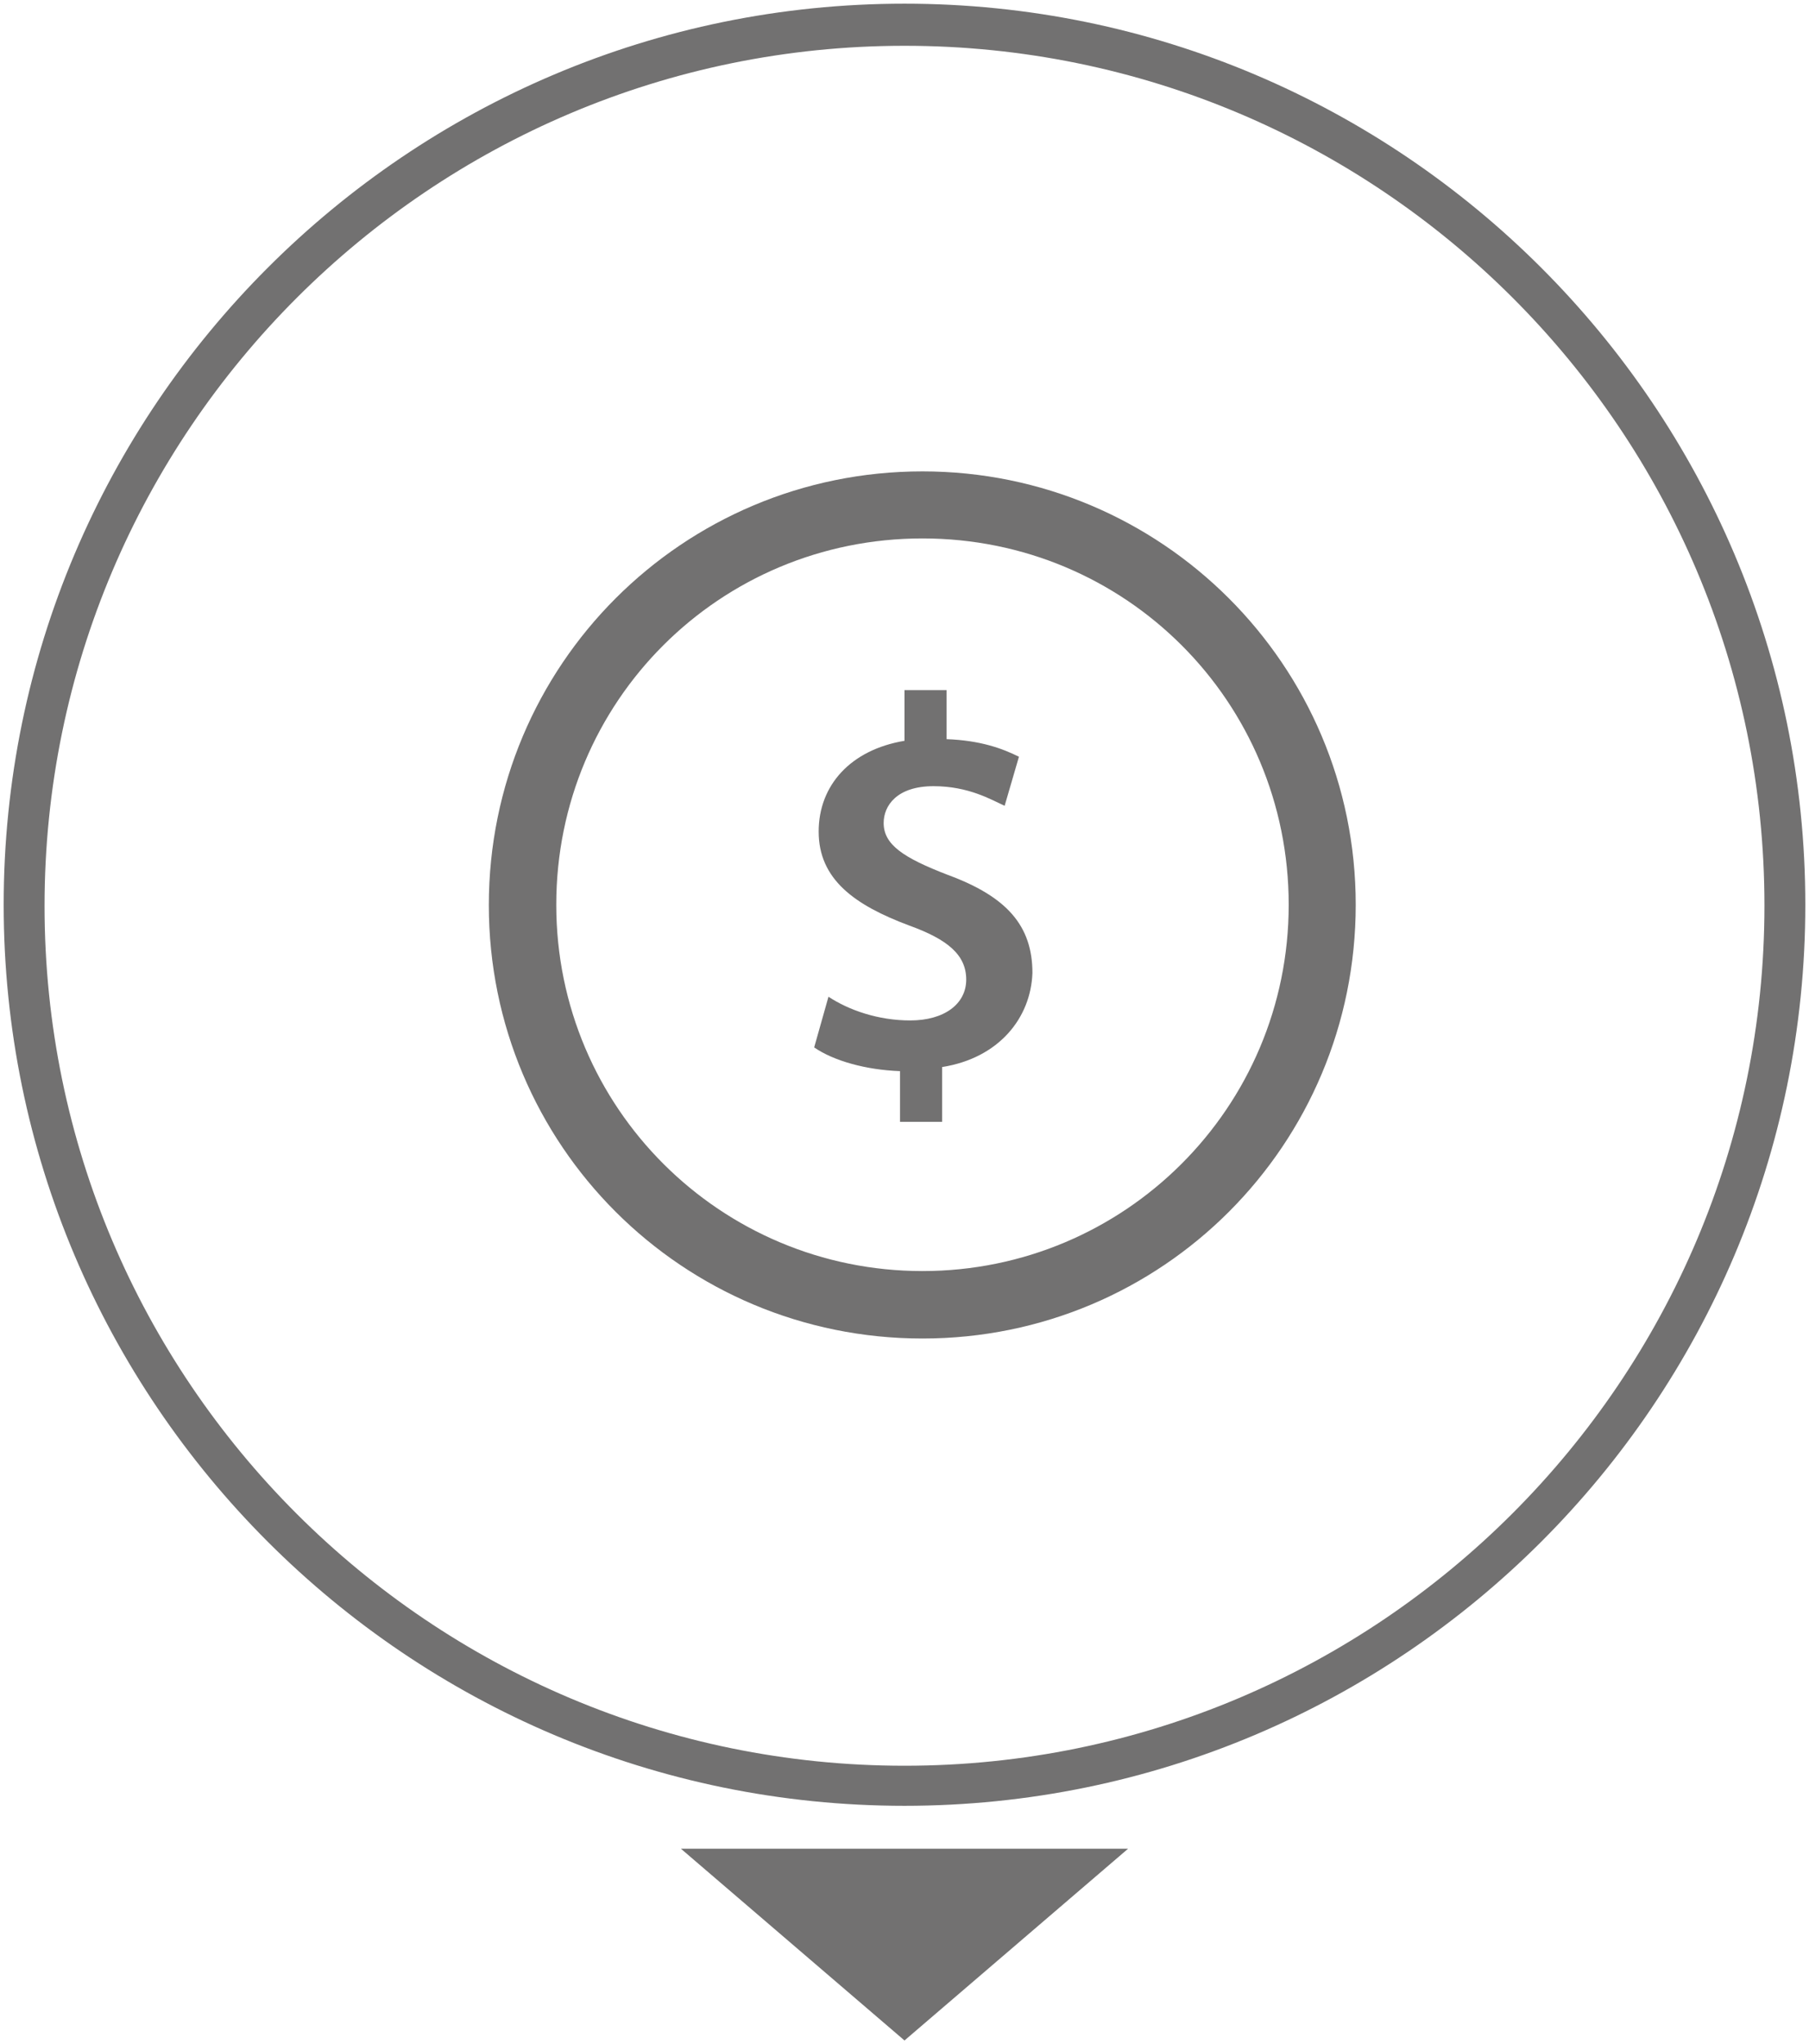
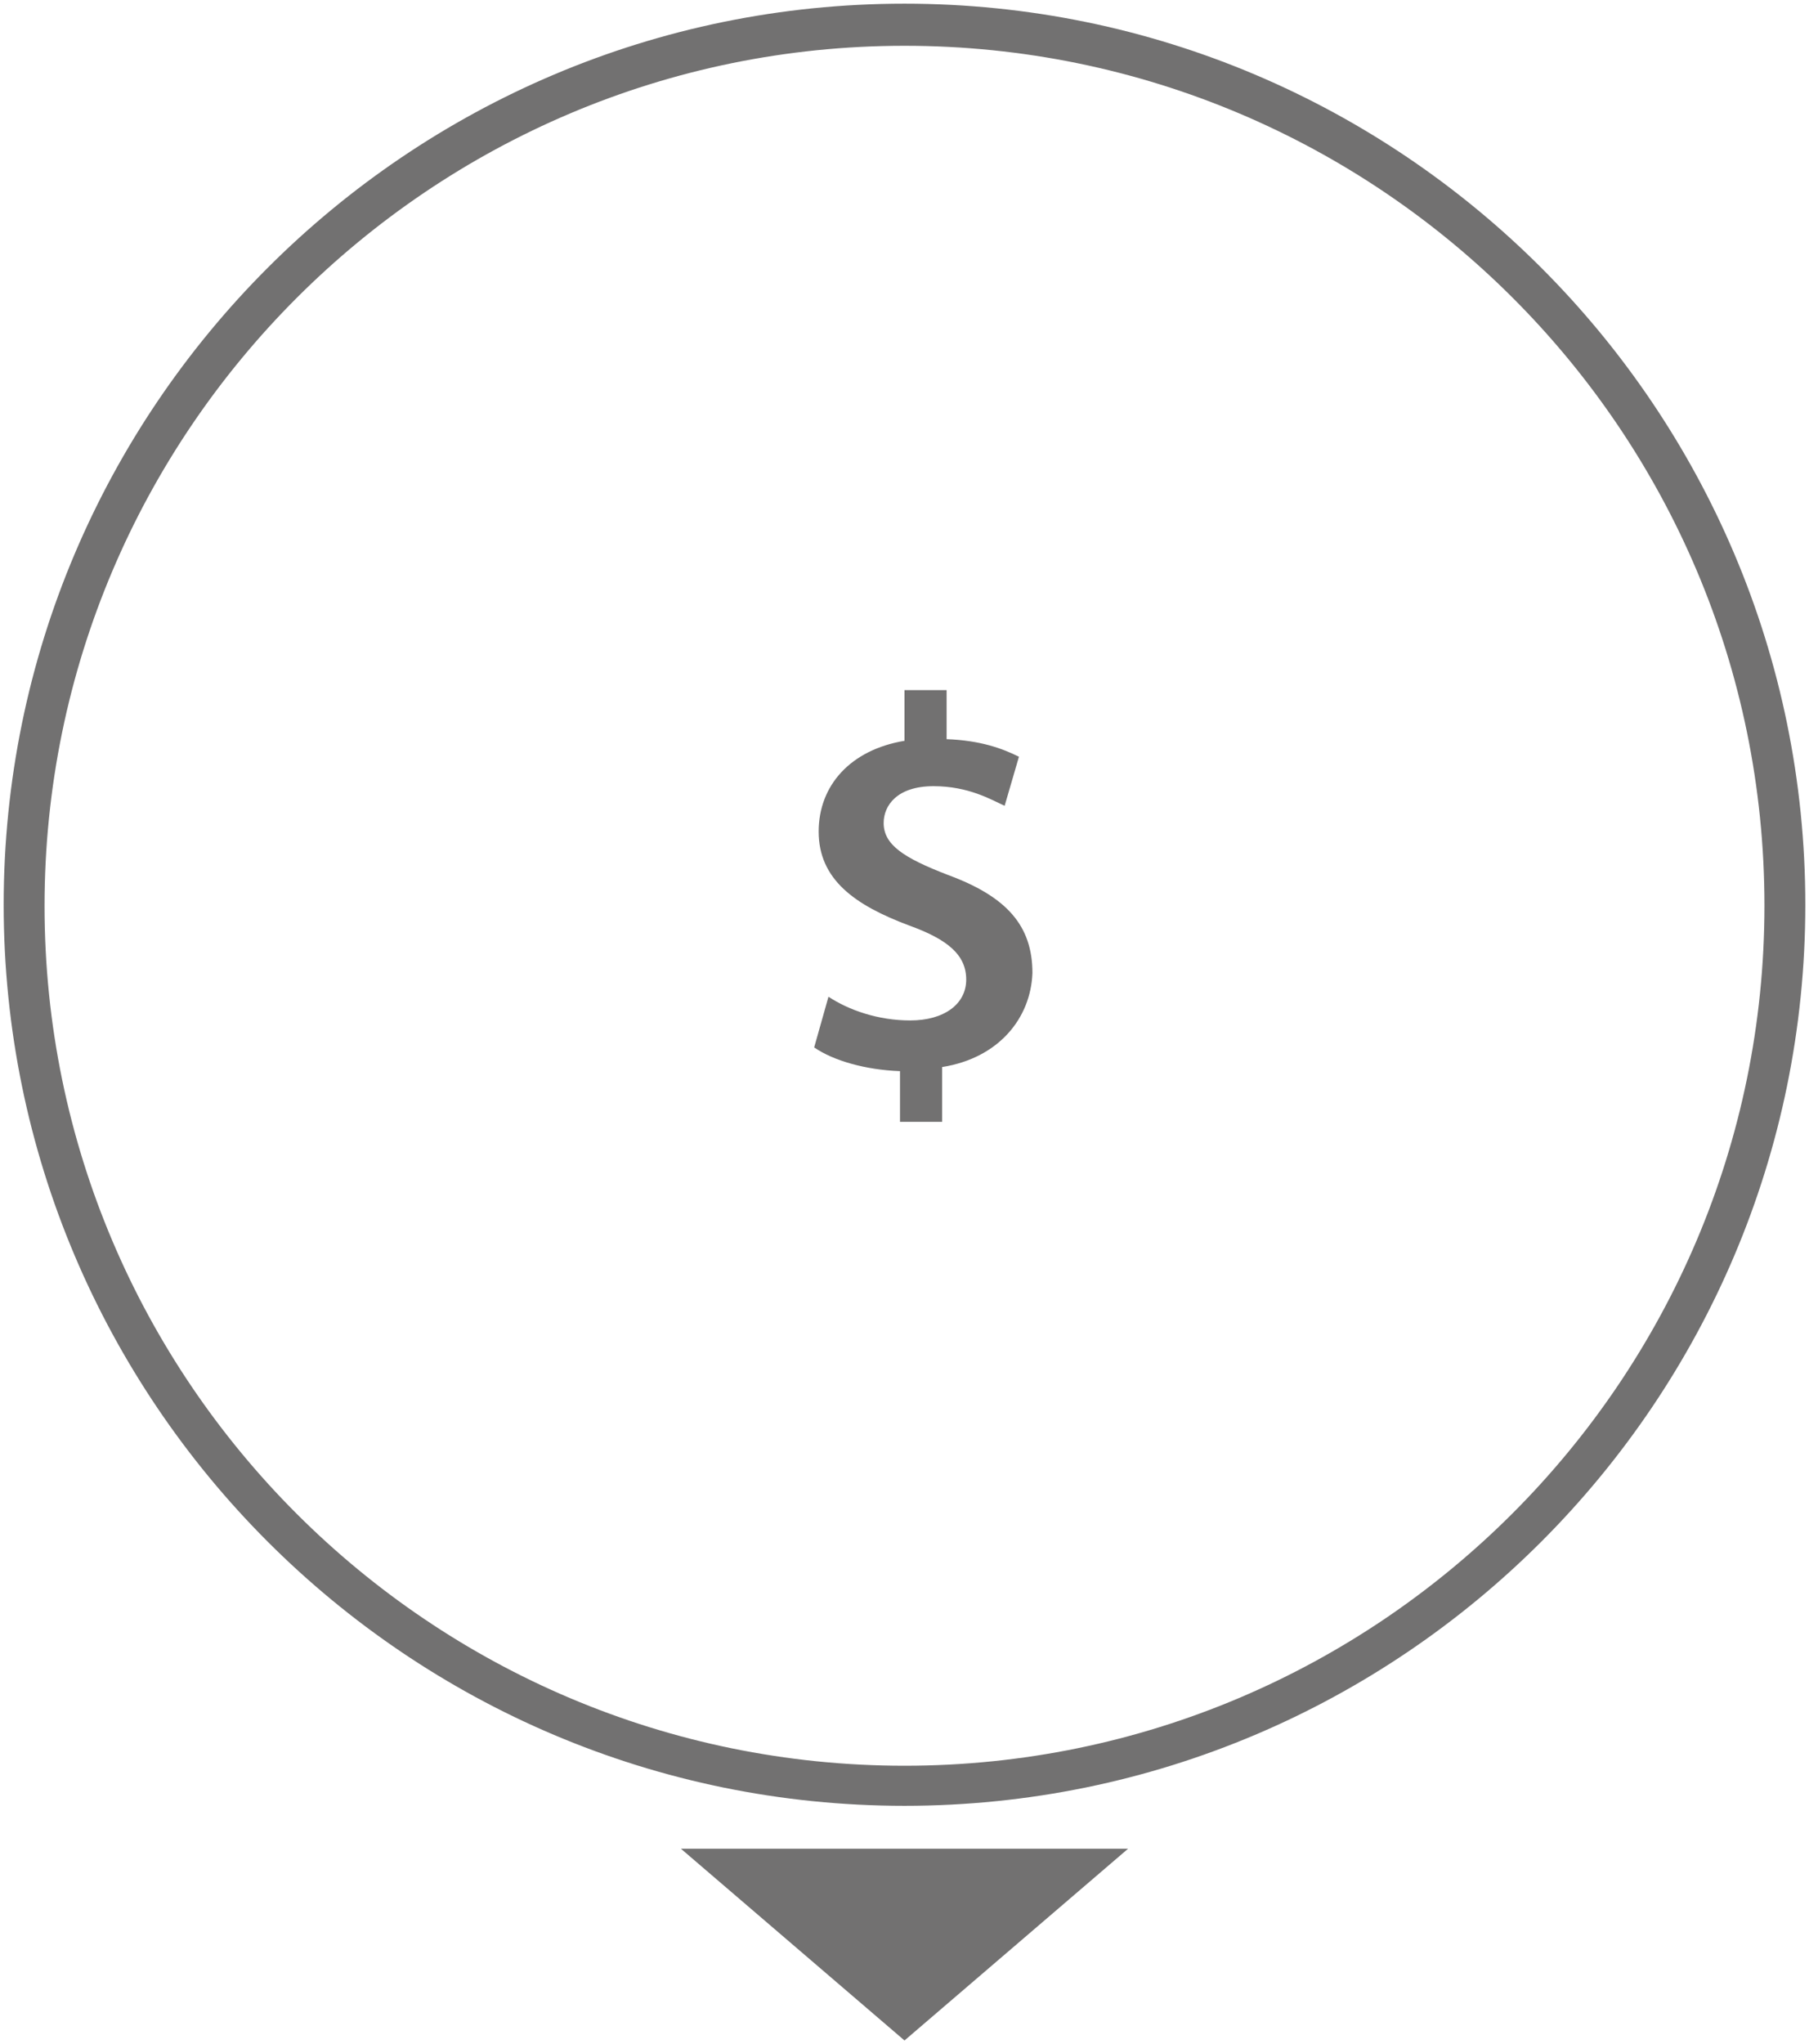
<svg xmlns="http://www.w3.org/2000/svg" version="1.1" id="Camada_1" x="0px" y="0px" viewBox="0 0 442.6 500" enable-background="new 0 0 442.6 500" xml:space="preserve">
  <g>
    <g>
      <path fill="#727171" d="M221.3,441.7C99.7,441.7,0.9,342.9,0.9,221.3S99.7,0.9,221.3,0.9s220.4,98.8,220.4,220.4    S342.9,441.7,221.3,441.7z M221.3,11.2c-116,0-210.4,94.3-210.4,210.4s94.4,210.3,210.4,210.3s210.4-94.3,210.4-210.4    C431.7,105.2,337.3,11.2,221.3,11.2z" />
    </g>
    <polygon fill="#727171" points="221.3,499.1 276,452.2 166.6,452.2  " />
    <g>
      <g>
-         <path fill="#727171" d="M225.7,115.3c-58.7,0-106.1,47.4-106.1,106.1S167,327.4,225.7,327.4S331.7,280,331.7,221.3     S284.1,115.3,225.7,115.3z M225.7,310.9c-49.4,0-89.6-39.9-89.6-89.6s39.9-89.6,89.6-89.6s89.6,39.9,89.6,89.6     S275.1,310.9,225.7,310.9z" />
        <path fill="#727171" d="M230.5,261v13.4h-10.3V262c-8.3-0.3-16.2-2.5-21-5.8l3.5-12.4c5,3.3,12.2,5.8,20,5.8     c8.3,0,13.7-4,13.7-10c0-6-4.5-9.8-13.9-13.2c-13.4-5-22.2-11.3-22.2-23c0-11.3,7.8-20,21-22.2v-12.4h10.3v12     c8.3,0.3,13.7,2.3,17.7,4.3l-3.5,12c-3.3-1.5-8.8-4.8-17.4-4.8c-9,0-12.2,4.8-12.2,9c0,5.3,4.8,8.5,15.7,12.7     c14.4,5.3,20.7,12.4,20.7,24C252.2,249,244.4,258.8,230.5,261z" />
      </g>
    </g>
  </g>
</svg>